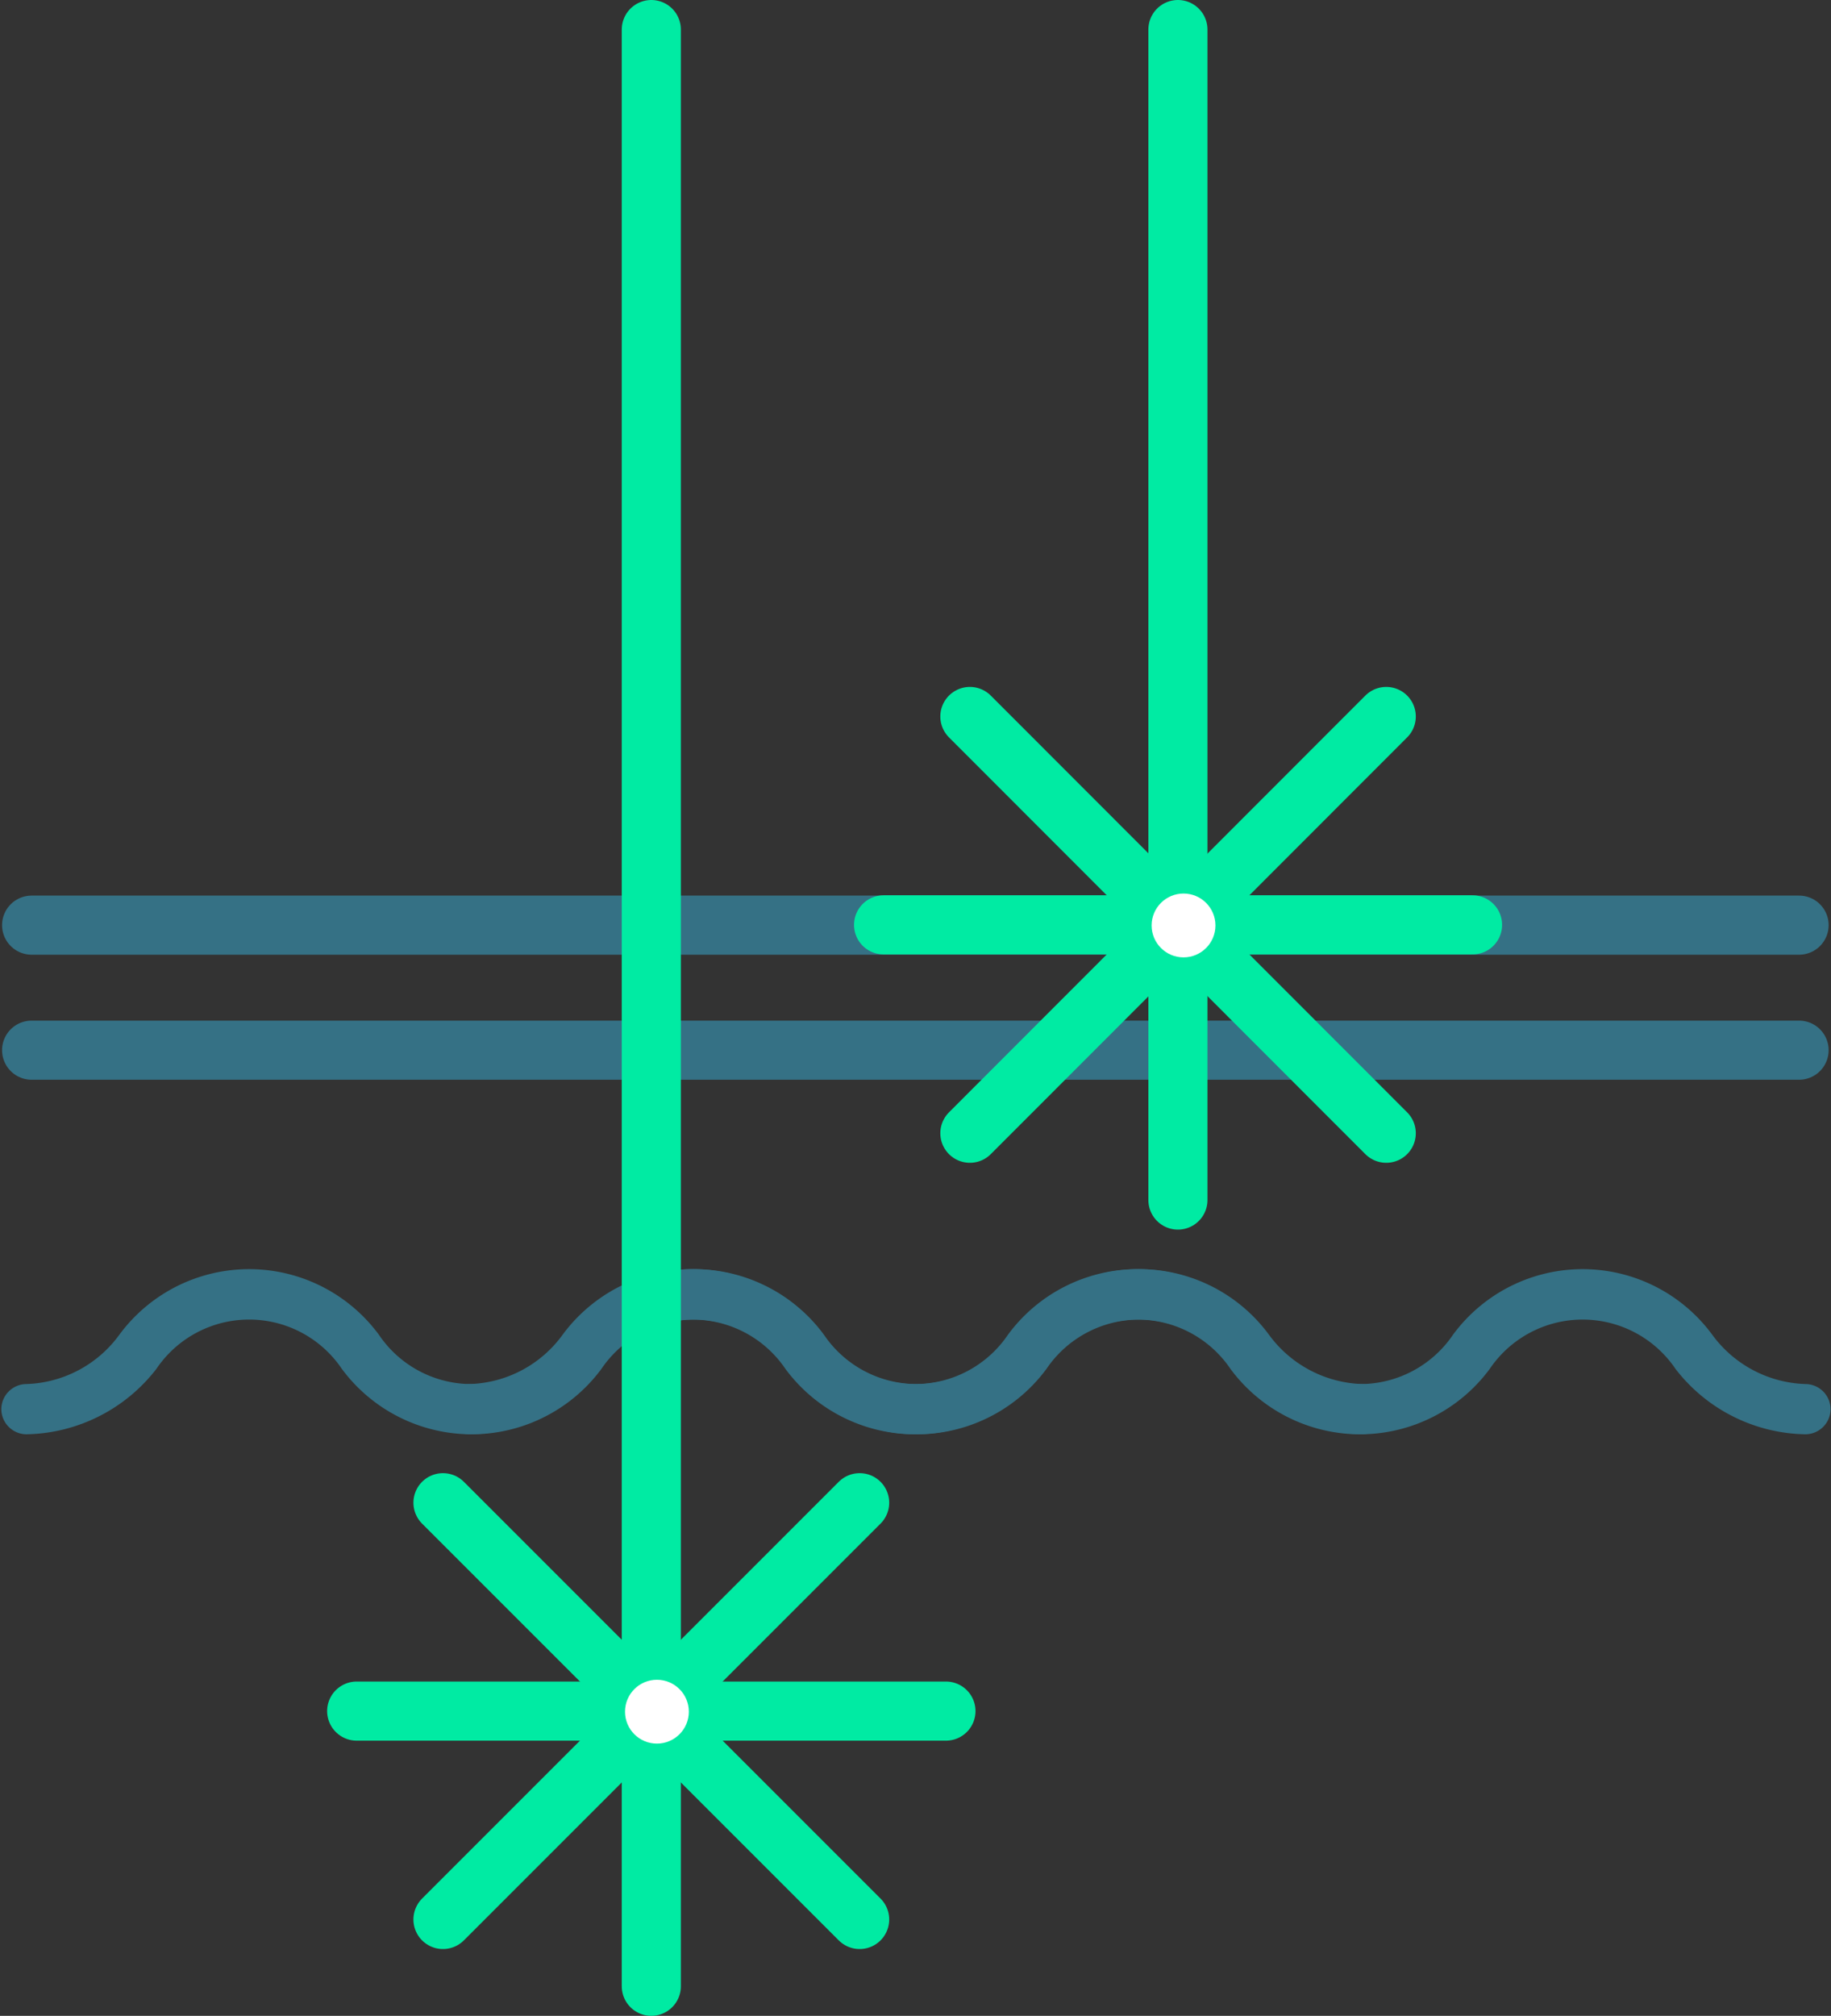
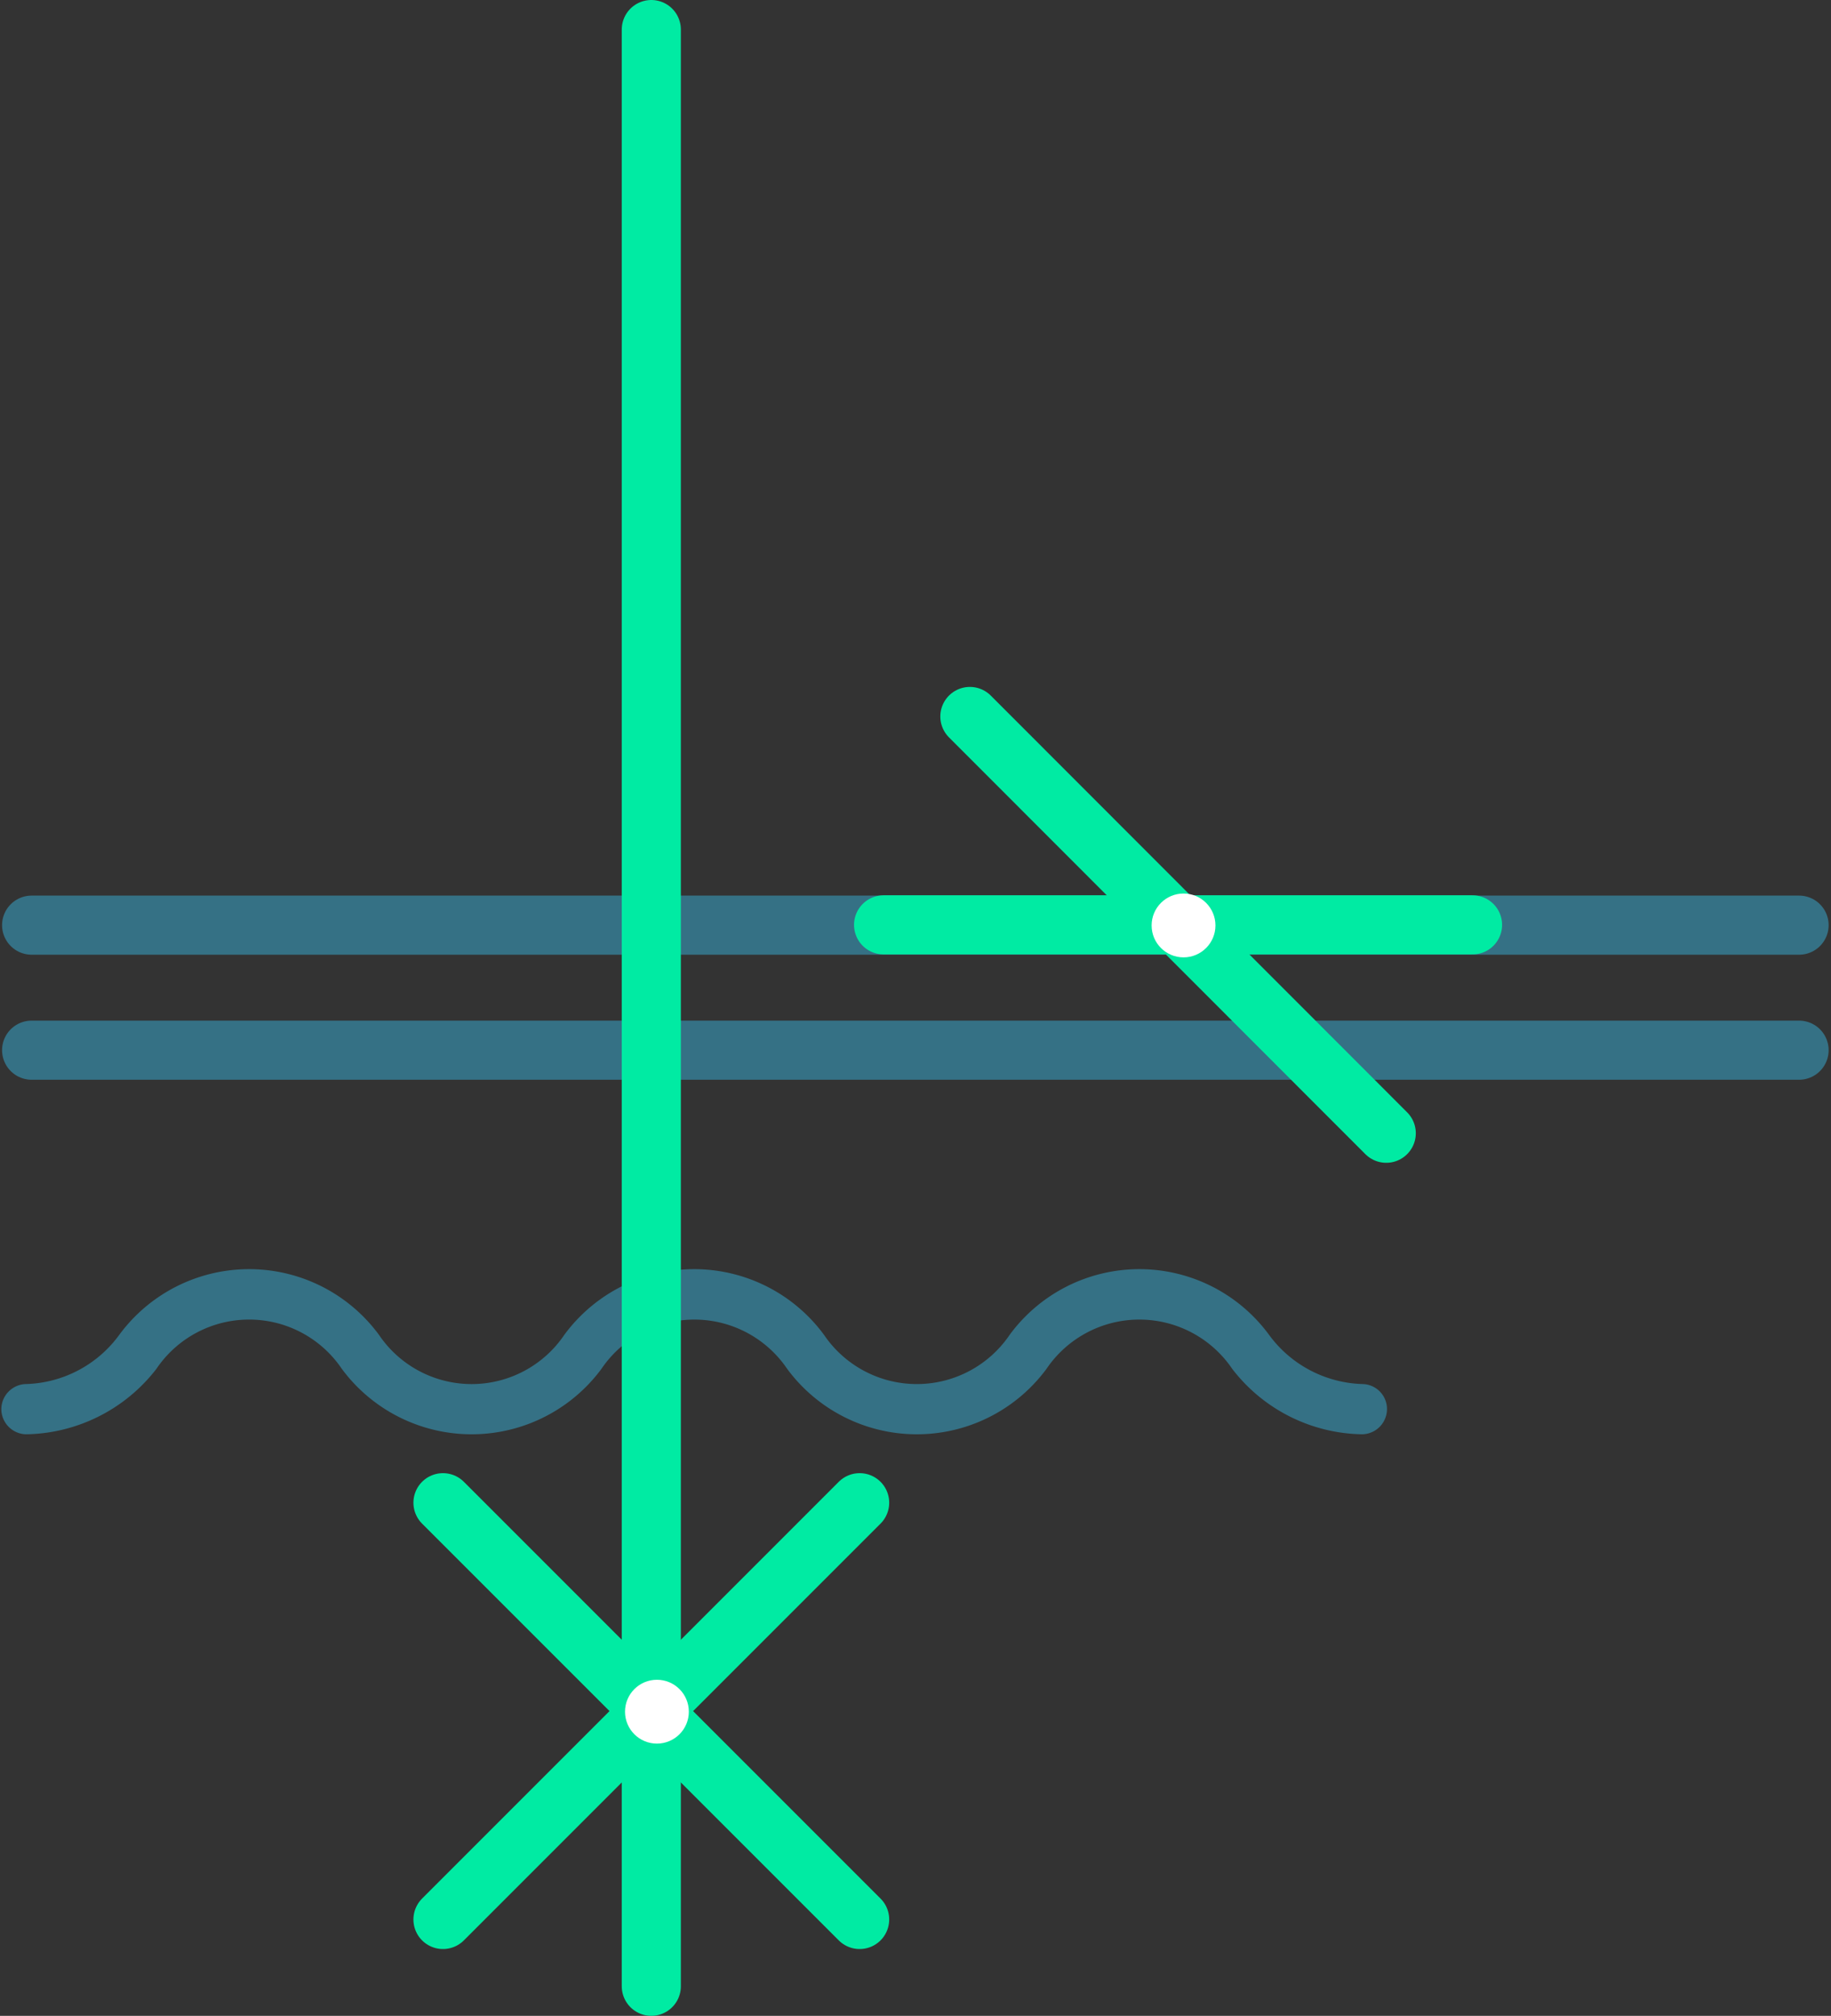
<svg xmlns="http://www.w3.org/2000/svg" id="HUID_LASER_HAAKS" data-name="HUID + LASER HAAKS" viewBox="0 0 61.96 68.2">
  <rect x="0" y="0" width="61.96" height="68.2" fill="#333333" stroke="none" />
  <defs>
    <style>.cls-1,.cls-3{fill:none;stroke-linecap:round;stroke-width:2px;}.cls-1,.cls-2{stroke:#357185;}.cls-1,.cls-2,.cls-3{stroke-miterlimit:10;}.cls-2{fill:#357185;stroke-width:0.25px;}.cls-3{stroke:#00eba3;}.cls-4{fill:#fff;}</style>
  </defs>
  <line class="cls-1" x1="1.07" y1="31.3" x2="60.88" y2="31.3" />
  <line class="cls-1" x1="1.07" y1="35.53" x2="60.88" y2="35.53" />
-   <path class="cls-2" d="M1230,1830.25a5.56,5.56,0,0,0,4.29-2.16,3.91,3.91,0,0,1,6.48,0,5.34,5.34,0,0,0,8.58,0,3.92,3.92,0,0,1,6.49,0,5.33,5.33,0,0,0,8.57,0,3.92,3.92,0,0,1,6.49,0,5.53,5.53,0,0,0,4.29,2.16.73.73,0,0,0,.72-.73.72.72,0,0,0-.72-.72,4.19,4.19,0,0,1-3.25-1.72,5.32,5.32,0,0,0-8.57,0,3.92,3.92,0,0,1-6.49,0,5.33,5.33,0,0,0-8.58,0,3.91,3.91,0,0,1-6.48,0,5.33,5.33,0,0,0-8.58,0,4.17,4.17,0,0,1-3.24,1.72.73.73,0,0,0-.73.72A.73.73,0,0,0,1230,1830.25Z" transform="translate(-1229.1 -1781.85)" />
-   <path class="cls-2" d="M1245,1830.25a5.54,5.54,0,0,0,4.29-2.16,3.92,3.92,0,0,1,6.49,0,5.33,5.33,0,0,0,8.57,0,3.92,3.92,0,0,1,6.49,0,5.33,5.33,0,0,0,8.57,0,3.92,3.92,0,0,1,6.49,0,5.54,5.54,0,0,0,4.29,2.16.73.73,0,0,0,.73-.73.73.73,0,0,0-.73-.72,4.19,4.19,0,0,1-3.25-1.72,5.32,5.32,0,0,0-8.57,0,3.92,3.92,0,0,1-6.49,0,5.32,5.32,0,0,0-8.57,0,3.92,3.92,0,0,1-6.49,0,5.33,5.33,0,0,0-8.58,0,4.16,4.16,0,0,1-3.24,1.72.73.73,0,0,0-.73.72A.73.73,0,0,0,1245,1830.25Z" transform="translate(-1229.1 -1781.85)" />
+   <path class="cls-2" d="M1230,1830.25a5.56,5.56,0,0,0,4.29-2.16,3.91,3.91,0,0,1,6.48,0,5.34,5.34,0,0,0,8.58,0,3.92,3.92,0,0,1,6.49,0,5.33,5.33,0,0,0,8.57,0,3.92,3.92,0,0,1,6.49,0,5.53,5.53,0,0,0,4.29,2.16.73.73,0,0,0,.72-.73.72.72,0,0,0-.72-.72,4.19,4.19,0,0,1-3.25-1.72,5.32,5.32,0,0,0-8.57,0,3.92,3.92,0,0,1-6.49,0,5.33,5.33,0,0,0-8.58,0,3.91,3.91,0,0,1-6.48,0,5.33,5.33,0,0,0-8.58,0,4.17,4.17,0,0,1-3.24,1.72.73.73,0,0,0-.73.72A.73.73,0,0,0,1230,1830.25" transform="translate(-1229.1 -1781.85)" />
  <line class="cls-3" x1="22.04" y1="1" x2="22.04" y2="67.2" />
  <line class="cls-3" x1="29.09" y1="50.84" x2="14.99" y2="64.94" />
  <line class="cls-3" x1="29.09" y1="64.94" x2="14.99" y2="50.84" />
-   <line class="cls-3" x1="32.01" y1="57.89" x2="12.07" y2="57.89" />
  <circle class="cls-4" cx="22.23" cy="57.91" r="1.08" />
-   <line class="cls-3" x1="39.86" y1="1" x2="39.86" y2="40.6" />
-   <line class="cls-3" x1="46.91" y1="24.24" x2="32.82" y2="38.34" />
  <line class="cls-3" x1="46.91" y1="38.34" x2="32.82" y2="24.24" />
  <line class="cls-3" x1="49.83" y1="31.29" x2="29.9" y2="31.29" />
  <circle class="cls-4" cx="40.05" cy="31.31" r="1.08" />
</svg>